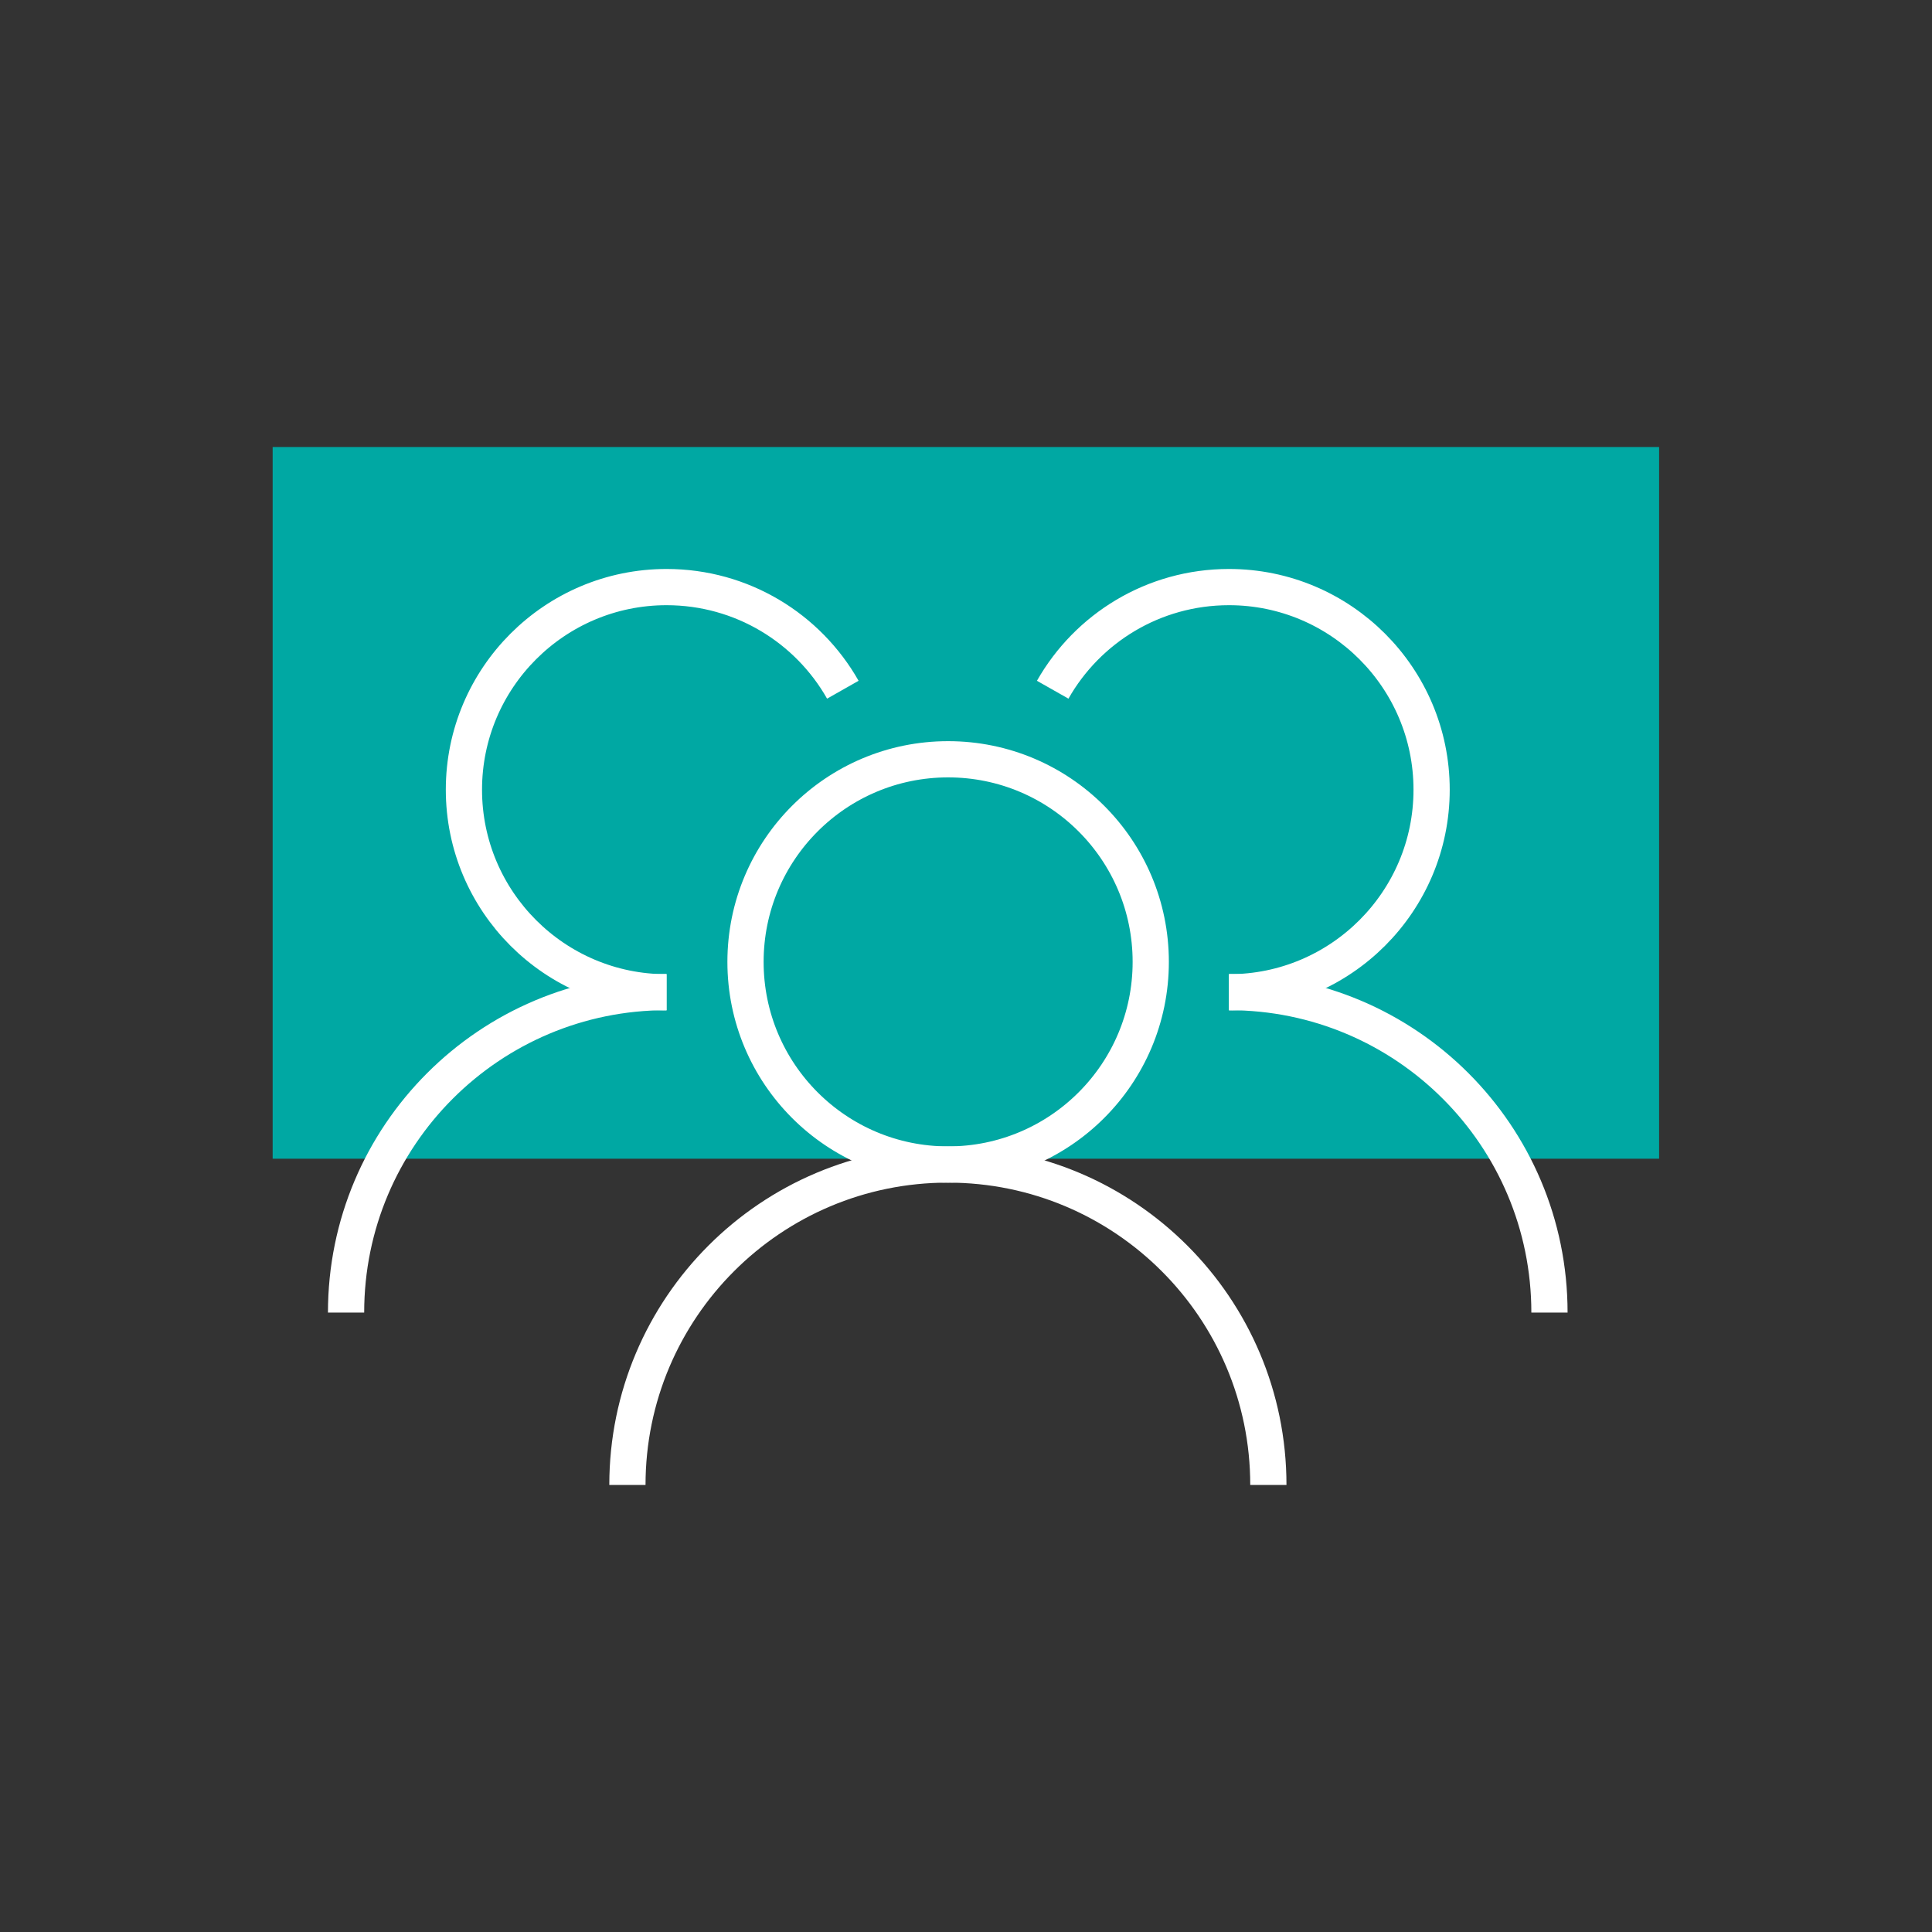
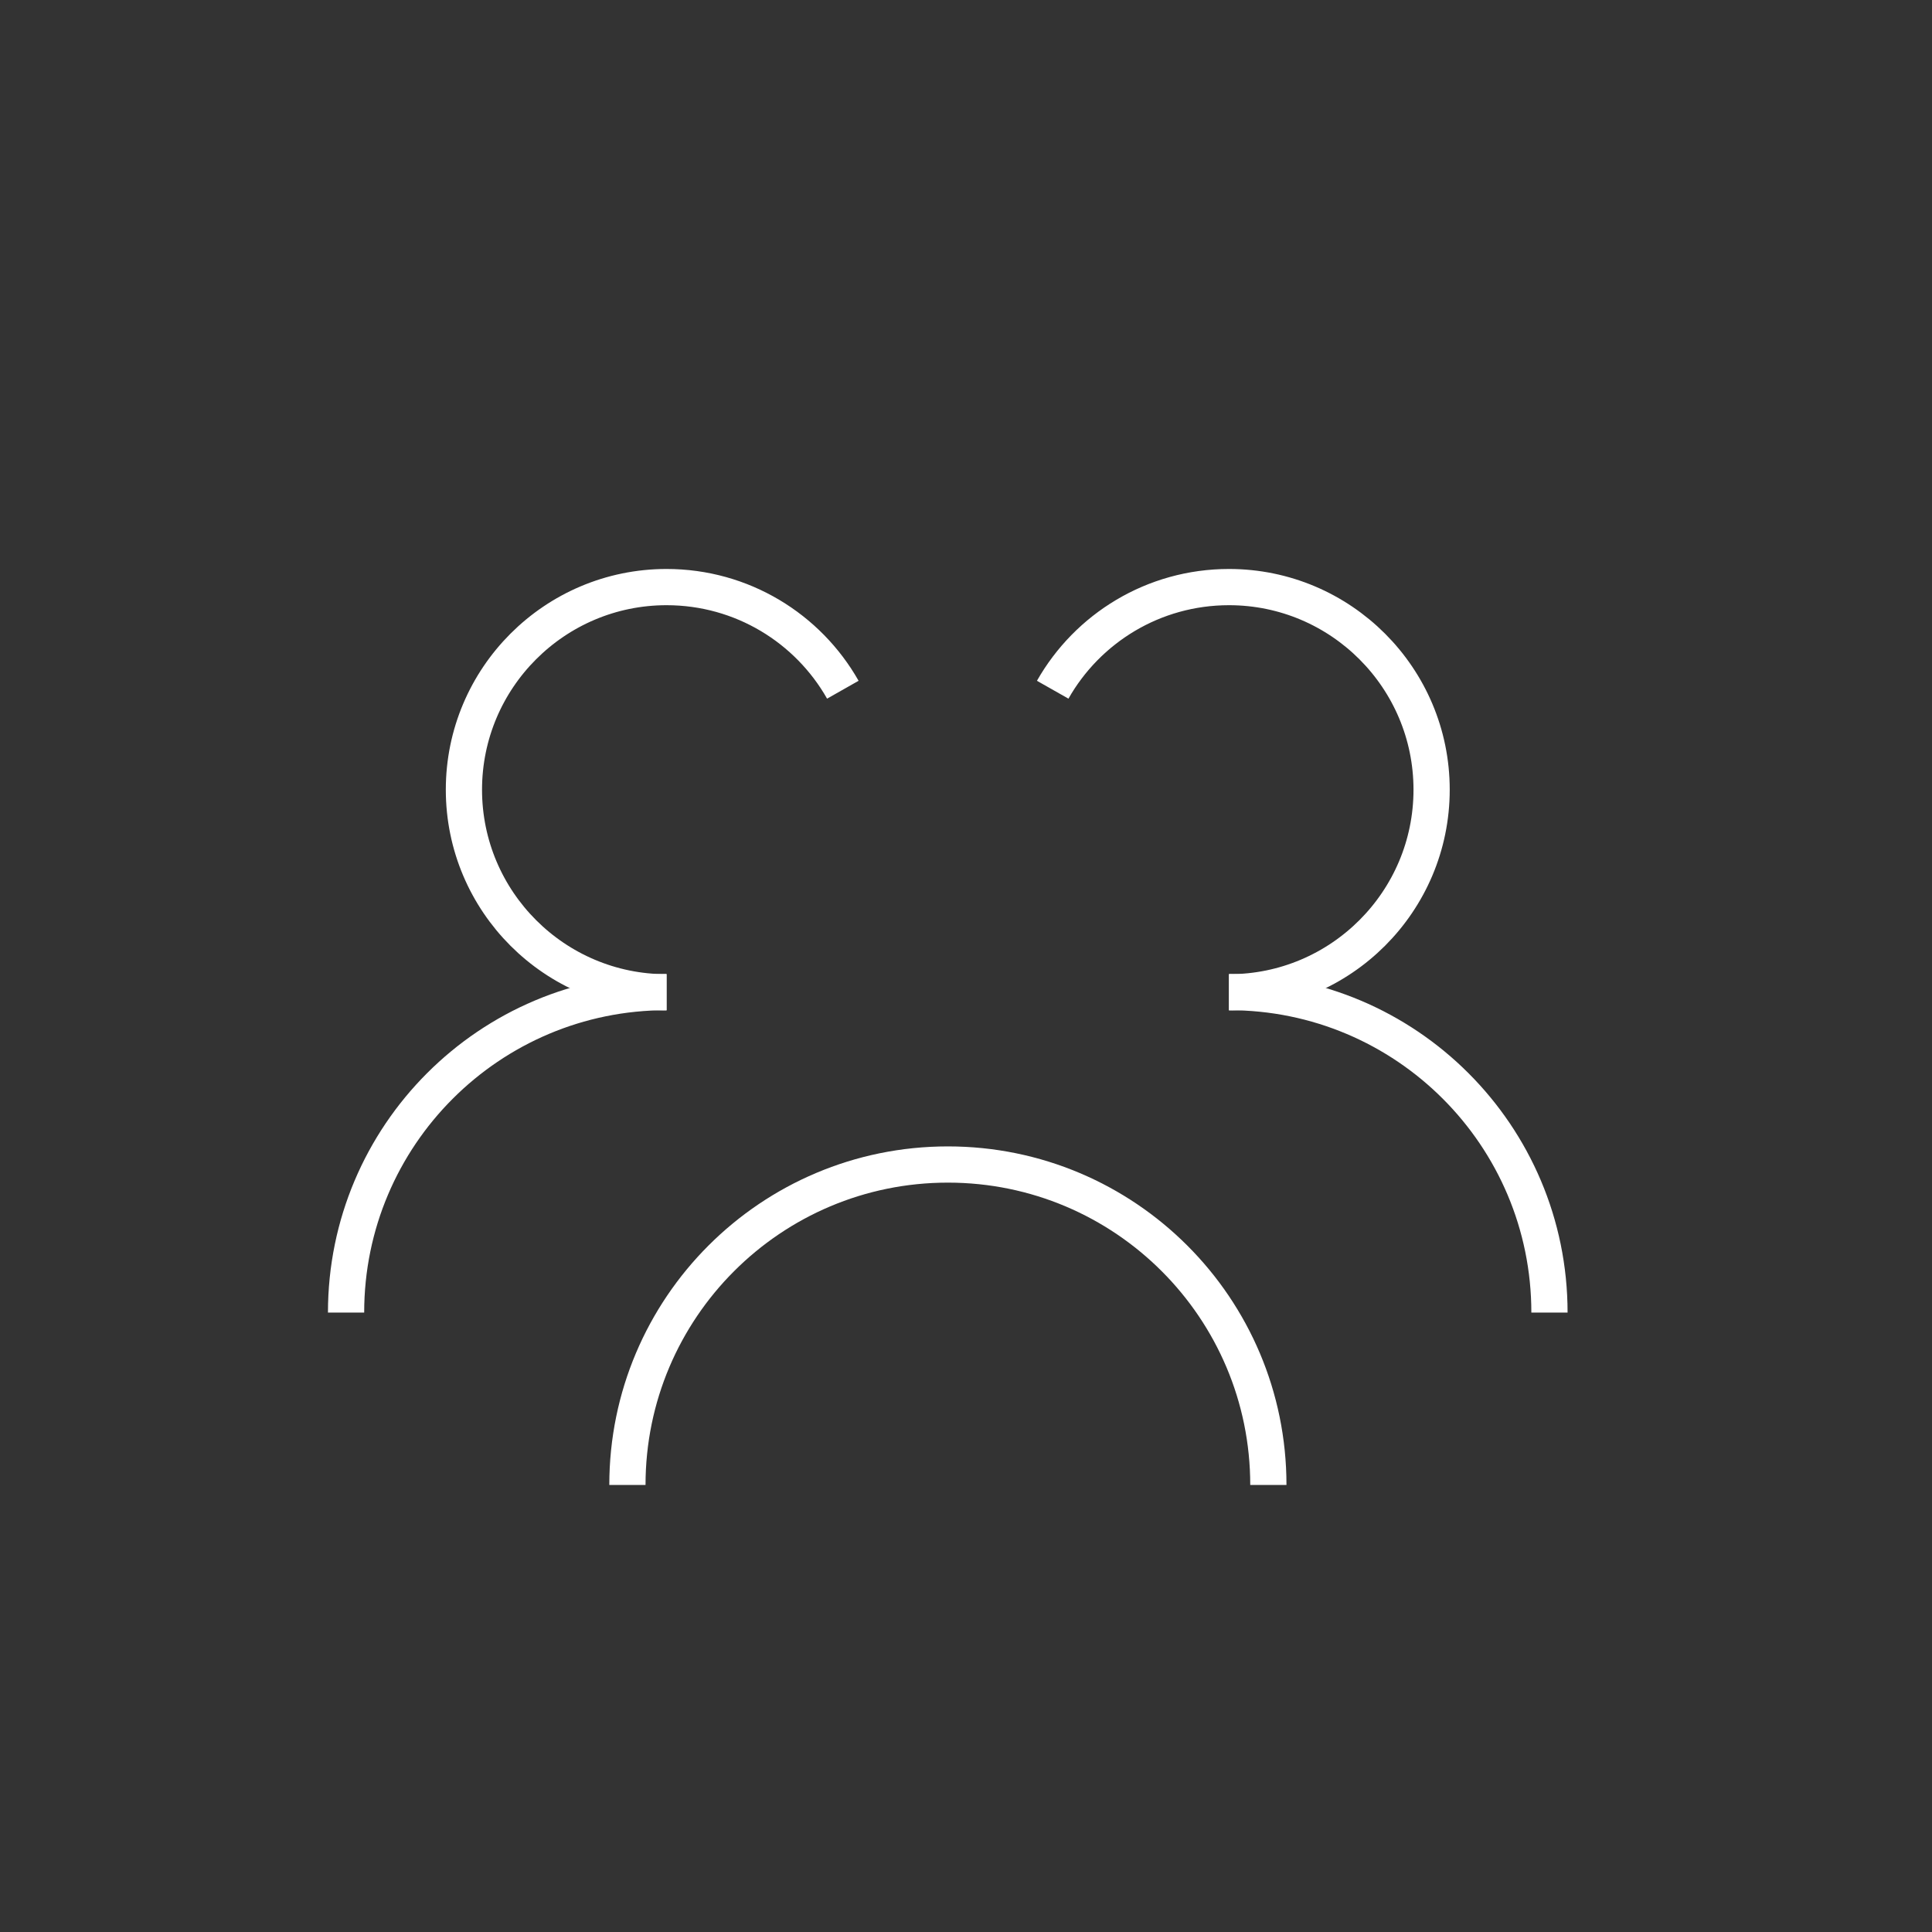
<svg xmlns="http://www.w3.org/2000/svg" version="1.1" id="Ebene_2_1_" x="0px" y="0px" viewBox="0 0 80 80" enable-background="new 0 0 80 80" xml:space="preserve">
  <rect x="0" y="0" width="80" height="80" fill="#333333" stroke="none" />
  <g>
-     <rect x="11.29" y="18.51" fill="#00A8A3" width="57.41" height="29.47" />
    <path fill="none" stroke="#FFFFFF" stroke-width="1.5" stroke-miterlimit="10" d="M25.98,61.49c0-7.33,5.94-13.27,13.27-13.27   s13.27,5.94,13.27,13.27" />
-     <circle fill="none" stroke="#FFFFFF" stroke-width="1.5" stroke-miterlimit="10" cx="39.26" cy="39.83" r="8.39" />
    <path fill="none" stroke="#FFFFFF" stroke-width="1.5" stroke-miterlimit="10" d="M50.89,41.08c7.33,0,13.27,5.94,13.27,13.27" />
    <path fill="none" stroke="#FFFFFF" stroke-width="1.5" stroke-miterlimit="10" d="M43.59,28.56c1.44-2.54,4.17-4.25,7.3-4.25   c4.63,0,8.39,3.76,8.39,8.39s-3.76,8.39-8.39,8.39" />
    <path fill="none" stroke="#FFFFFF" stroke-width="1.5" stroke-miterlimit="10" d="M27.6,41.08c-7.33,0-13.27,5.94-13.27,13.27" />
    <path fill="none" stroke="#FFFFFF" stroke-width="1.5" stroke-miterlimit="10" d="M34.9,28.56c-1.44-2.54-4.17-4.25-7.3-4.25   c-4.63,0-8.39,3.76-8.39,8.39s3.76,8.39,8.39,8.39" />
  </g>
</svg>